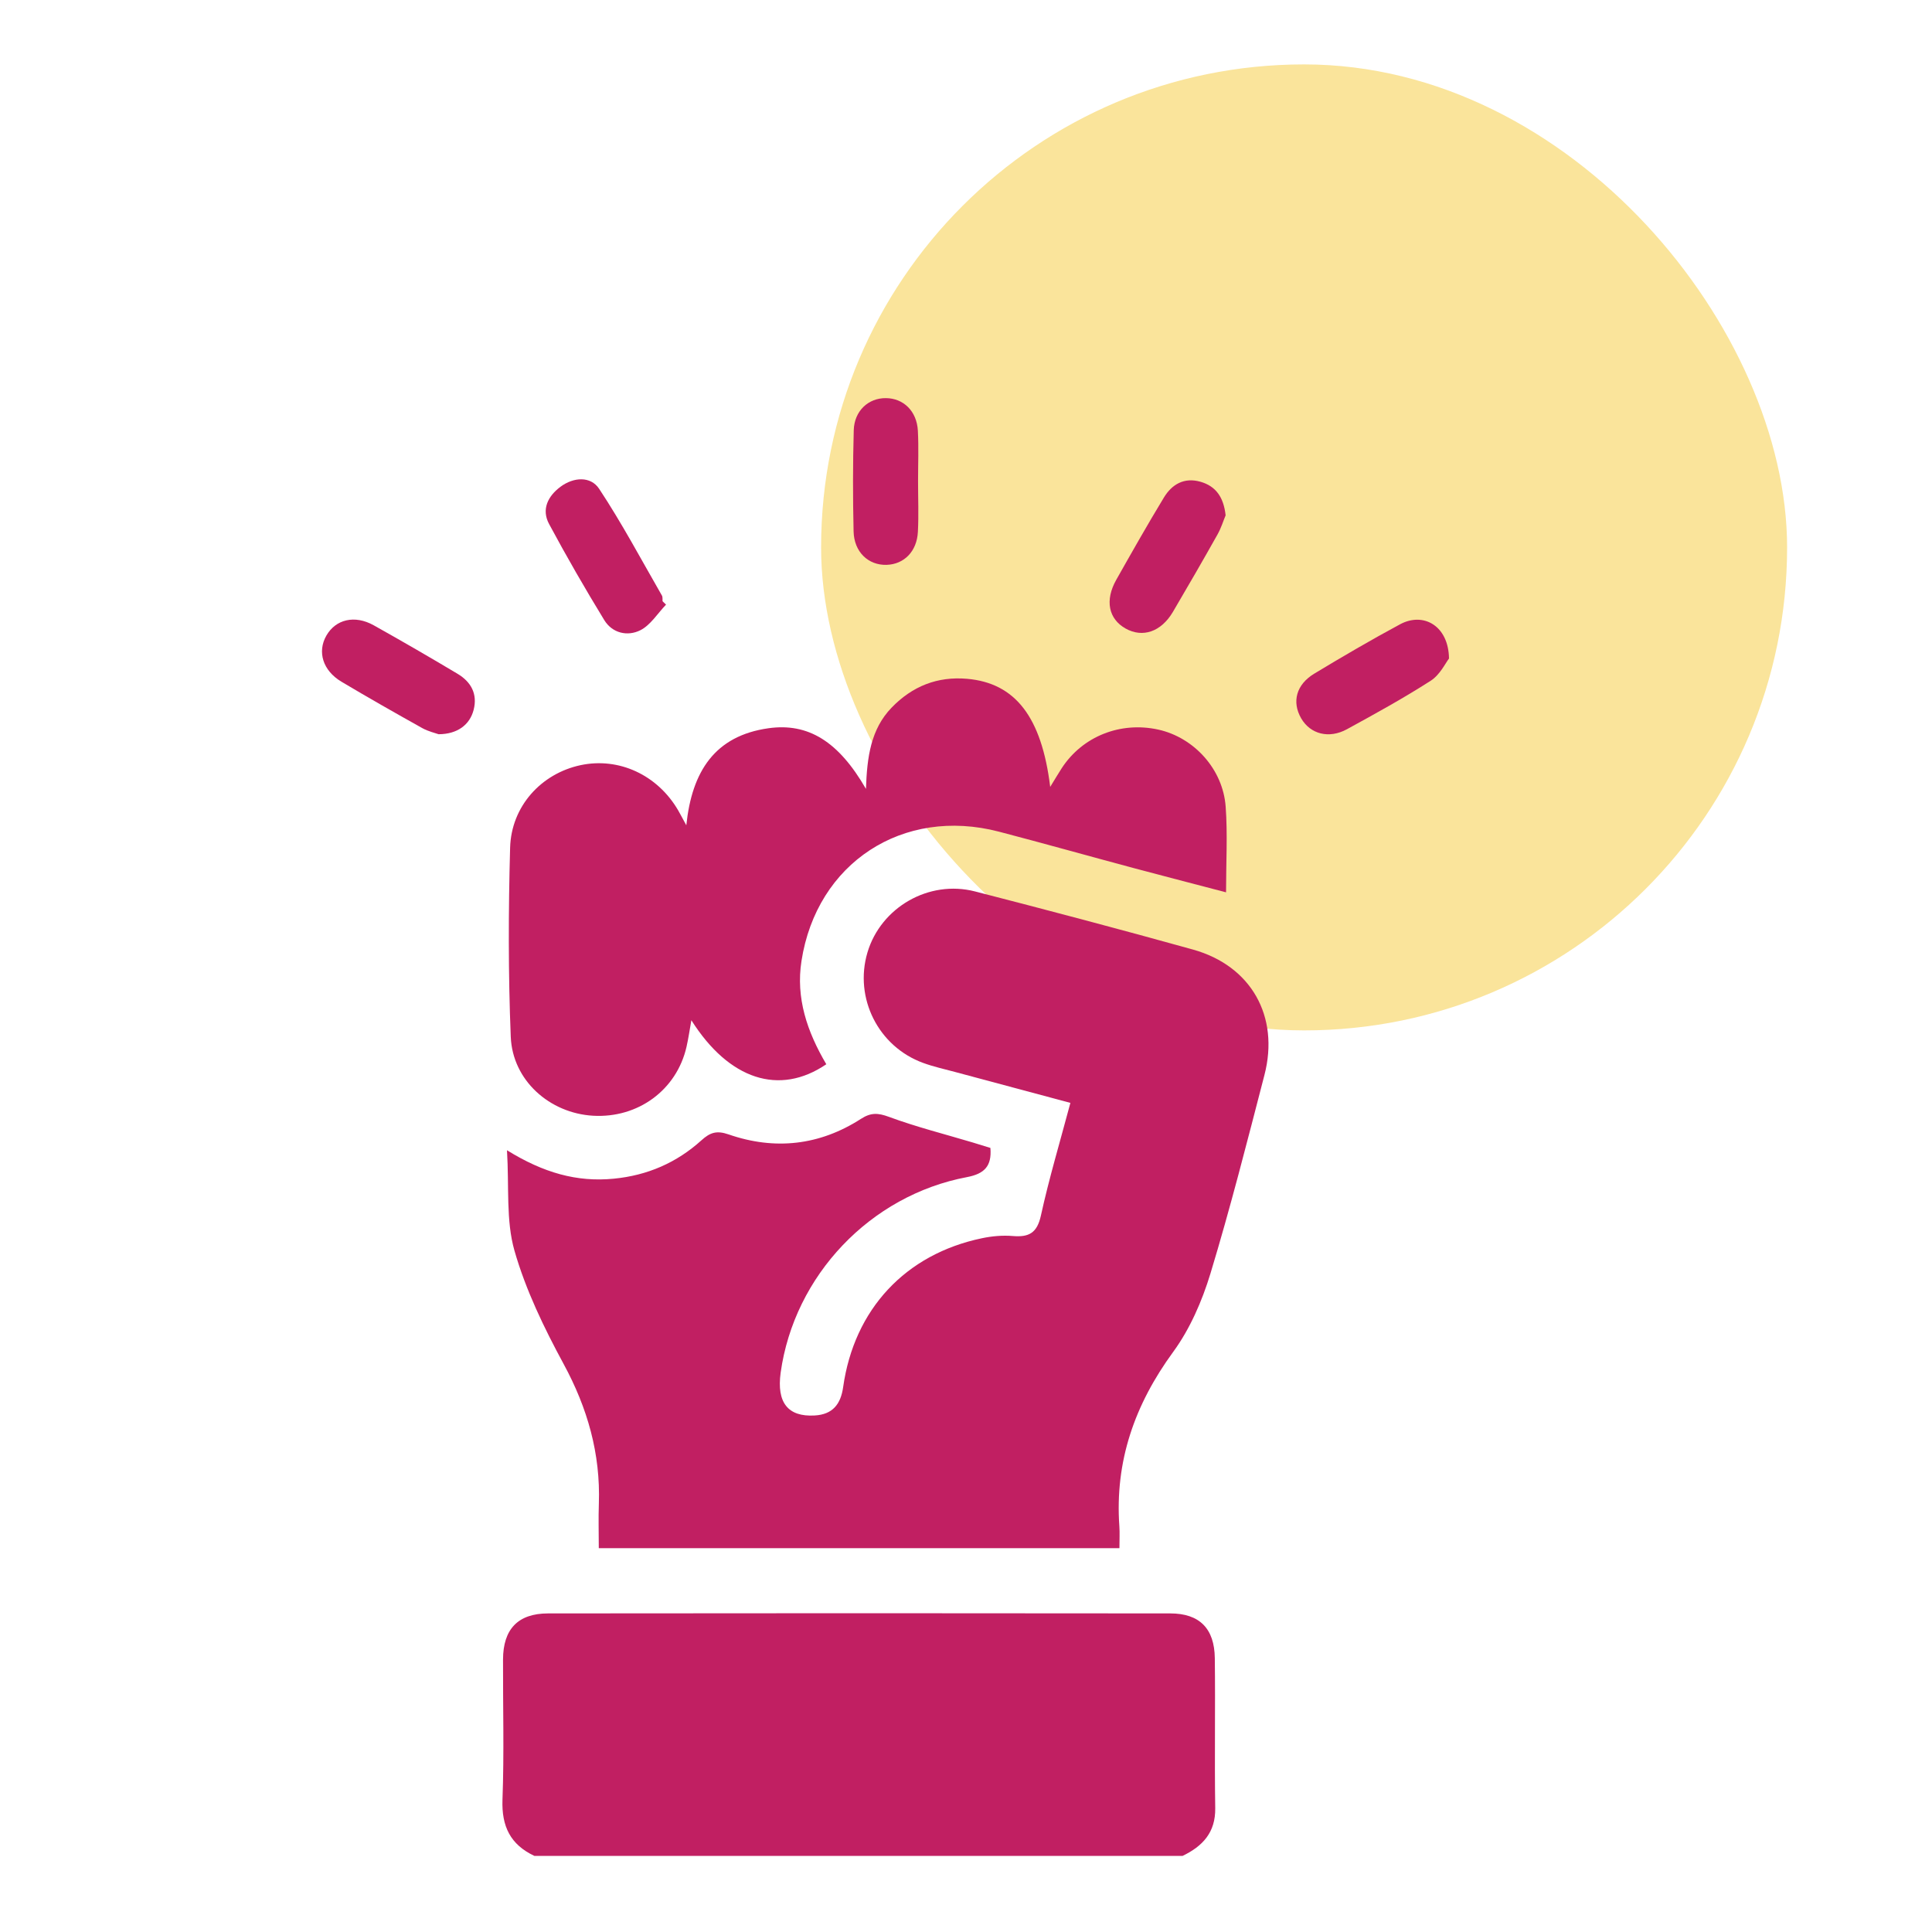
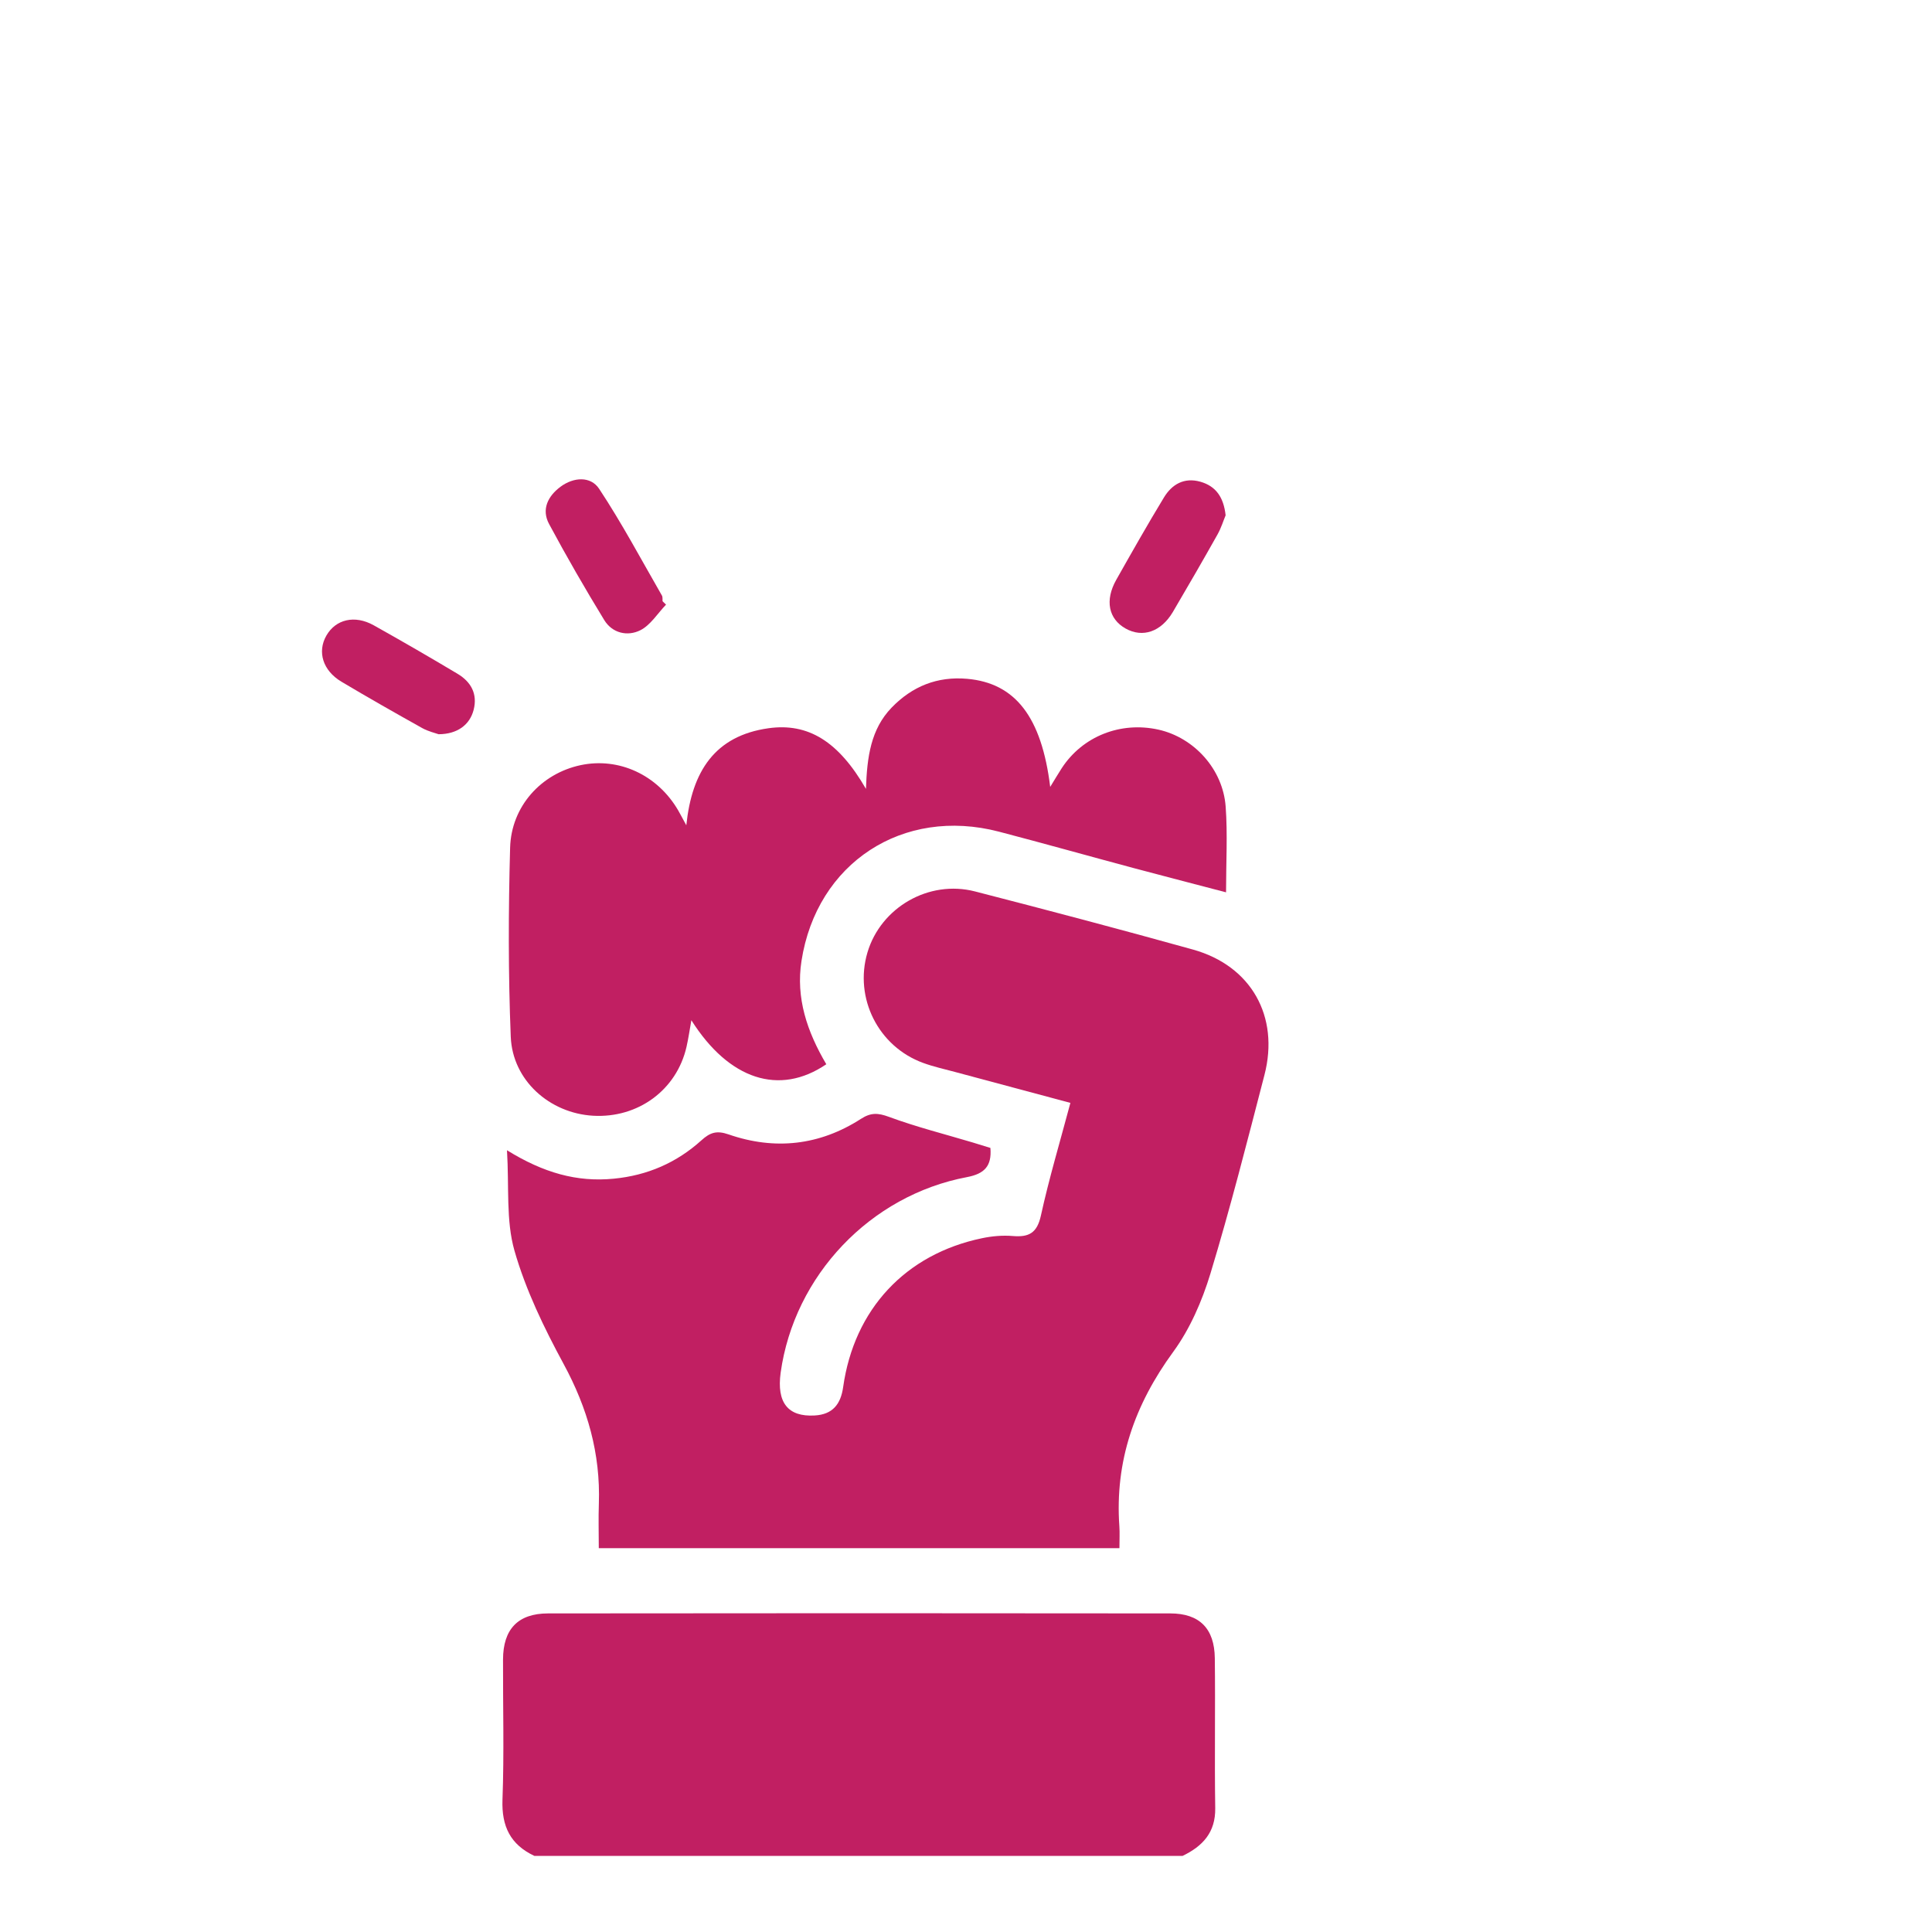
<svg xmlns="http://www.w3.org/2000/svg" width="60" height="60" viewBox="0 0 60 60" fill="none">
-   <rect x="26" y="2.5" width="29" height="29" rx="14.5" fill="#FAE49B" stroke="#FAE49B" />
  <path d="M16.591 57.634C15.851 57.285 15.575 56.718 15.605 55.892C15.659 54.442 15.617 52.989 15.622 51.539C15.624 50.597 16.084 50.107 17.021 50.106C23.462 50.098 29.902 50.098 36.343 50.106C37.252 50.106 37.716 50.575 37.727 51.495C37.746 53.047 37.716 54.599 37.74 56.151C37.752 56.909 37.35 57.335 36.727 57.636H16.591V57.634Z" fill="#C11F62" />
  <path d="M34.764 48.08H18.596C18.596 47.605 18.582 47.15 18.598 46.695C18.651 45.144 18.246 43.73 17.505 42.362C16.896 41.238 16.326 40.061 15.977 38.84C15.71 37.905 15.814 36.865 15.745 35.722C16.875 36.421 17.914 36.718 19.064 36.605C20.109 36.503 21.015 36.108 21.784 35.413C22.055 35.167 22.259 35.103 22.627 35.23C24.063 35.728 25.454 35.574 26.738 34.747C27.044 34.549 27.266 34.559 27.607 34.685C28.454 34.998 29.335 35.22 30.203 35.479C30.392 35.536 30.581 35.595 30.758 35.65C30.805 36.216 30.572 36.453 30.032 36.556C27.023 37.122 24.663 39.619 24.244 42.629C24.116 43.56 24.471 44.007 25.3 43.959C25.861 43.928 26.11 43.607 26.185 43.076C26.526 40.66 28.122 38.948 30.497 38.454C30.809 38.388 31.142 38.359 31.459 38.386C31.959 38.427 32.208 38.288 32.326 37.751C32.579 36.598 32.919 35.463 33.242 34.251C32.02 33.923 30.84 33.608 29.66 33.291C29.329 33.202 28.992 33.128 28.672 33.011C27.276 32.504 26.521 30.995 26.939 29.581C27.353 28.183 28.844 27.315 30.279 27.684C32.541 28.267 34.8 28.863 37.051 29.49C38.855 29.994 39.74 31.562 39.269 33.383C38.734 35.446 38.209 37.514 37.591 39.552C37.332 40.404 36.956 41.271 36.434 41.985C35.239 43.62 34.619 45.381 34.763 47.404C34.777 47.602 34.765 47.801 34.765 48.079L34.764 48.08Z" fill="#C11F62" />
  <path d="M25.663 33.05C24.205 34.045 22.636 33.529 21.471 31.684C21.419 31.974 21.381 32.245 21.32 32.512C21.014 33.851 19.814 34.731 18.417 34.65C17.068 34.571 15.917 33.553 15.862 32.198C15.783 30.245 15.788 28.285 15.842 26.329C15.877 25.034 16.815 24.022 18.029 23.763C19.219 23.51 20.418 24.064 21.061 25.166C21.129 25.284 21.191 25.404 21.314 25.63C21.488 23.954 22.201 22.851 23.867 22.616C25.096 22.444 26.04 23.021 26.893 24.5C26.926 23.506 27.045 22.645 27.689 21.977C28.331 21.312 29.111 21 30.035 21.081C31.529 21.212 32.348 22.263 32.615 24.438C32.756 24.21 32.859 24.033 32.971 23.86C33.615 22.868 34.799 22.397 35.979 22.66C37.081 22.907 37.979 23.884 38.064 25.051C38.127 25.91 38.076 26.777 38.076 27.712C37.105 27.457 36.162 27.214 35.222 26.963C33.822 26.588 32.425 26.195 31.023 25.828C28.039 25.05 25.363 26.799 24.891 29.843C24.712 30.991 25.062 32.033 25.662 33.052L25.663 33.05Z" fill="#C11F62" />
  <path d="M38.063 16.003C37.996 16.162 37.926 16.394 37.81 16.6C37.357 17.406 36.894 18.208 36.424 19.006C36.058 19.623 35.487 19.816 34.957 19.52C34.426 19.222 34.307 18.644 34.666 18.007C35.151 17.149 35.636 16.291 36.148 15.448C36.396 15.04 36.776 14.819 37.277 14.96C37.758 15.096 38.001 15.438 38.063 16.005V16.003Z" fill="#C11F62" />
  <path d="M20.684 18.778C20.422 19.05 20.205 19.411 19.888 19.572C19.49 19.772 19.016 19.667 18.765 19.256C18.168 18.279 17.596 17.286 17.054 16.277C16.807 15.82 17.016 15.408 17.406 15.117C17.813 14.814 18.343 14.782 18.606 15.179C19.313 16.247 19.916 17.383 20.556 18.494C20.584 18.541 20.571 18.611 20.576 18.672C20.611 18.707 20.647 18.742 20.683 18.776L20.684 18.778Z" fill="#C11F62" />
-   <path d="M45 20.451C44.89 20.592 44.721 20.955 44.435 21.139C43.592 21.681 42.711 22.165 41.83 22.647C41.27 22.953 40.692 22.797 40.41 22.31C40.115 21.801 40.252 21.261 40.817 20.92C41.693 20.391 42.578 19.874 43.48 19.388C44.211 18.995 44.987 19.439 45 20.451Z" fill="#C11F62" />
  <path d="M13.627 22.804C13.519 22.765 13.301 22.716 13.112 22.611C12.271 22.141 11.433 21.665 10.604 21.171C10.025 20.826 9.848 20.243 10.135 19.74C10.425 19.233 11.015 19.09 11.604 19.418C12.48 19.908 13.349 20.411 14.211 20.926C14.627 21.175 14.837 21.55 14.709 22.046C14.59 22.51 14.204 22.799 13.626 22.802L13.627 22.804Z" fill="#C11F62" />
-   <path d="M28.511 14.944C28.511 15.467 28.533 15.992 28.506 16.514C28.476 17.126 28.076 17.526 27.532 17.542C26.966 17.558 26.524 17.142 26.509 16.503C26.485 15.457 26.485 14.408 26.514 13.362C26.531 12.759 26.969 12.359 27.513 12.364C28.059 12.369 28.472 12.768 28.505 13.374C28.533 13.896 28.511 14.422 28.511 14.945V14.944Z" fill="#C11F62" />
</svg>